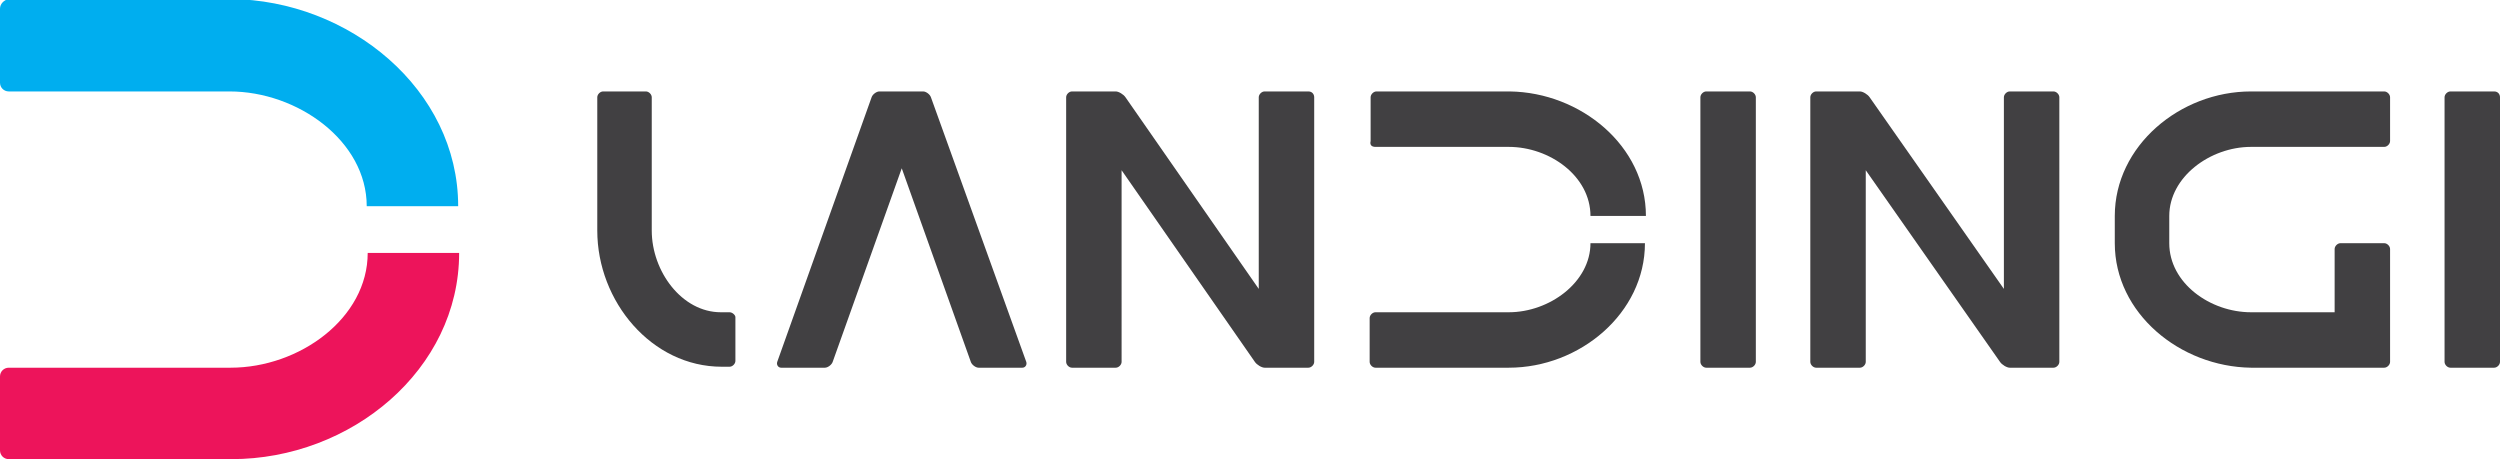
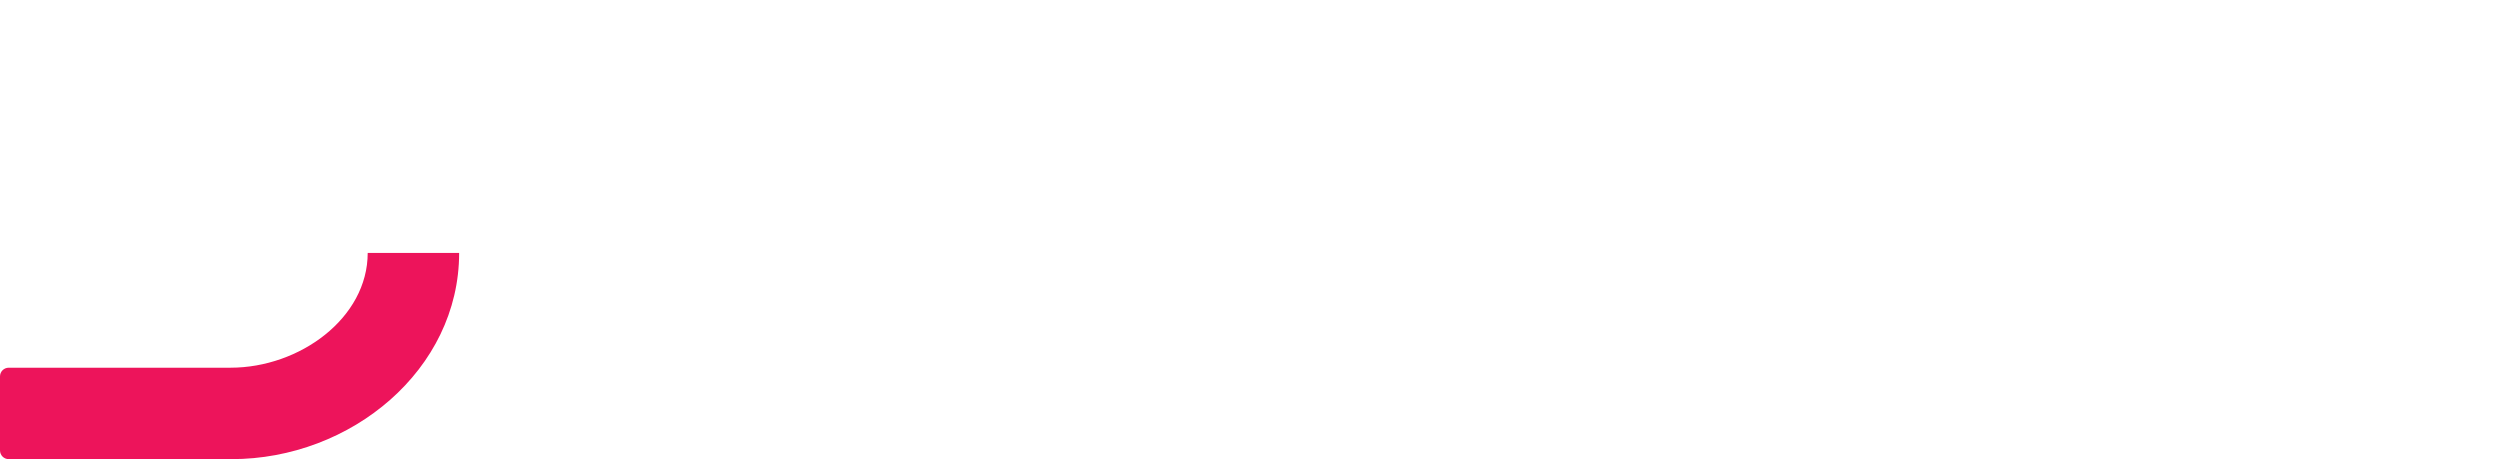
<svg xmlns="http://www.w3.org/2000/svg" viewBox="0 0 257 47.2" enable-background="new 0 0 257 47.2">
-   <path fill="#414042" d="M134.5 9.4H130c-.3 0-.6.3-.6.6v19.7L115.7 10c-.2-.3-.7-.6-1-.6h-4.5c-.3 0-.6.3-.6.6v27.2c0 .3.3.6.6.6h4.5c.3 0 .6-.3.6-.6V17.5L129 37.2c.2.3.7.6 1 .6h4.5c.3 0 .6-.3.6-.6V10c0-.3-.2-.6-.6-.6zM95.7 10c-.1-.3-.5-.6-.8-.6h-4.5c-.3 0-.7.3-.8.6l-9.7 27.2c-.1.3.1.6.4.6h4.5c.3 0 .7-.3.8-.6l7.1-19.9 7.1 19.9c.1.3.5.6.8.6h4.5c.3 0 .5-.3.4-.6L95.7 10zM179.9 9.4h-4.5c-.3 0-.6.3-.6.6v27.2c0 .3.3.6.6.6h4.5c.3 0 .6-.3.6-.6V10c0-.3-.3-.6-.6-.6zM256.4 9.4h-4.5c-.3 0-.6.3-.6.6v27.2c0 .3.3.6.6.6h4.5c.3 0 .6-.3.6-.6V10c0-.3-.2-.6-.6-.6zM211.1 9.4h-4.5c-.3 0-.6.3-.6.6v19.7L192.2 10c-.2-.3-.7-.6-1-.6h-4.5c-.3 0-.6.3-.6.6v27.2c0 .3.3.6.6.6h4.5c.3 0 .6-.3.6-.6V17.5l13.8 19.7c.2.3.7.6 1 .6h4.5c.3 0 .6-.3.6-.6V10c0-.3-.3-.6-.6-.6zM75 32.1h-.9c-4 0-7.1-4.2-7.1-8.4V10c0-.3-.3-.6-.6-.6H62c-.3 0-.6.3-.6.6v13.7c0 7.3 5.6 14 12.8 14h.8c.3 0 .6-.3.6-.6v-4.5c0-.2-.3-.5-.6-.5z" />
  <g fill="#414042">
-     <path d="M141.4 15.1h13.7c4.2 0 8.4 3 8.4 7.1h5.7c0-7.2-6.7-12.7-14-12.8h-13.7c-.3 0-.6.3-.6.6v4.5c-.1.4.1.6.5.6zM163.5 25c0 4-4.2 7.1-8.4 7.1h-13.7c-.3 0-.6.3-.6.6v4.5c0 .3.3.6.6.6h13.7c7.3 0 14-5.6 14-12.8h-5.6z" />
-   </g>
-   <path fill="#414042" d="M231.4 15.1h13.7c.3 0 .6-.3.6-.6V10c0-.3-.3-.6-.6-.6h-13.7c-7.3 0-14 5.6-14 12.8V25c0 7.2 6.7 12.7 14 12.8h13.7c.3 0 .6-.3.6-.6V25.6c0-.3-.3-.6-.6-.6h-4.5c-.3 0-.6.3-.6.6v6.5h-8.6c-4.2 0-8.4-3-8.4-7.1v-2.8c0-4 4.2-7.1 8.4-7.1z" />
-   <path fill="#00AEEF" d="M.9 9.4H23.6c7 0 14.1 5.1 14.1 11.8h9.4C47.1 9.2 35.9 0 23.7-.1H.9C.4 0 0 .4 0 .9v7.6c0 .5.4.9.9.9z" />
+     </g>
  <path fill="#ED145B" d="M37.8 26c0 6.7-7 11.8-14.1 11.8H.9c-.5 0-.9.4-.9.9v7.6c0 .5.4.9.9.9h22.9c12.3 0 23.4-9.2 23.4-21.2h-9.4z" />
</svg>